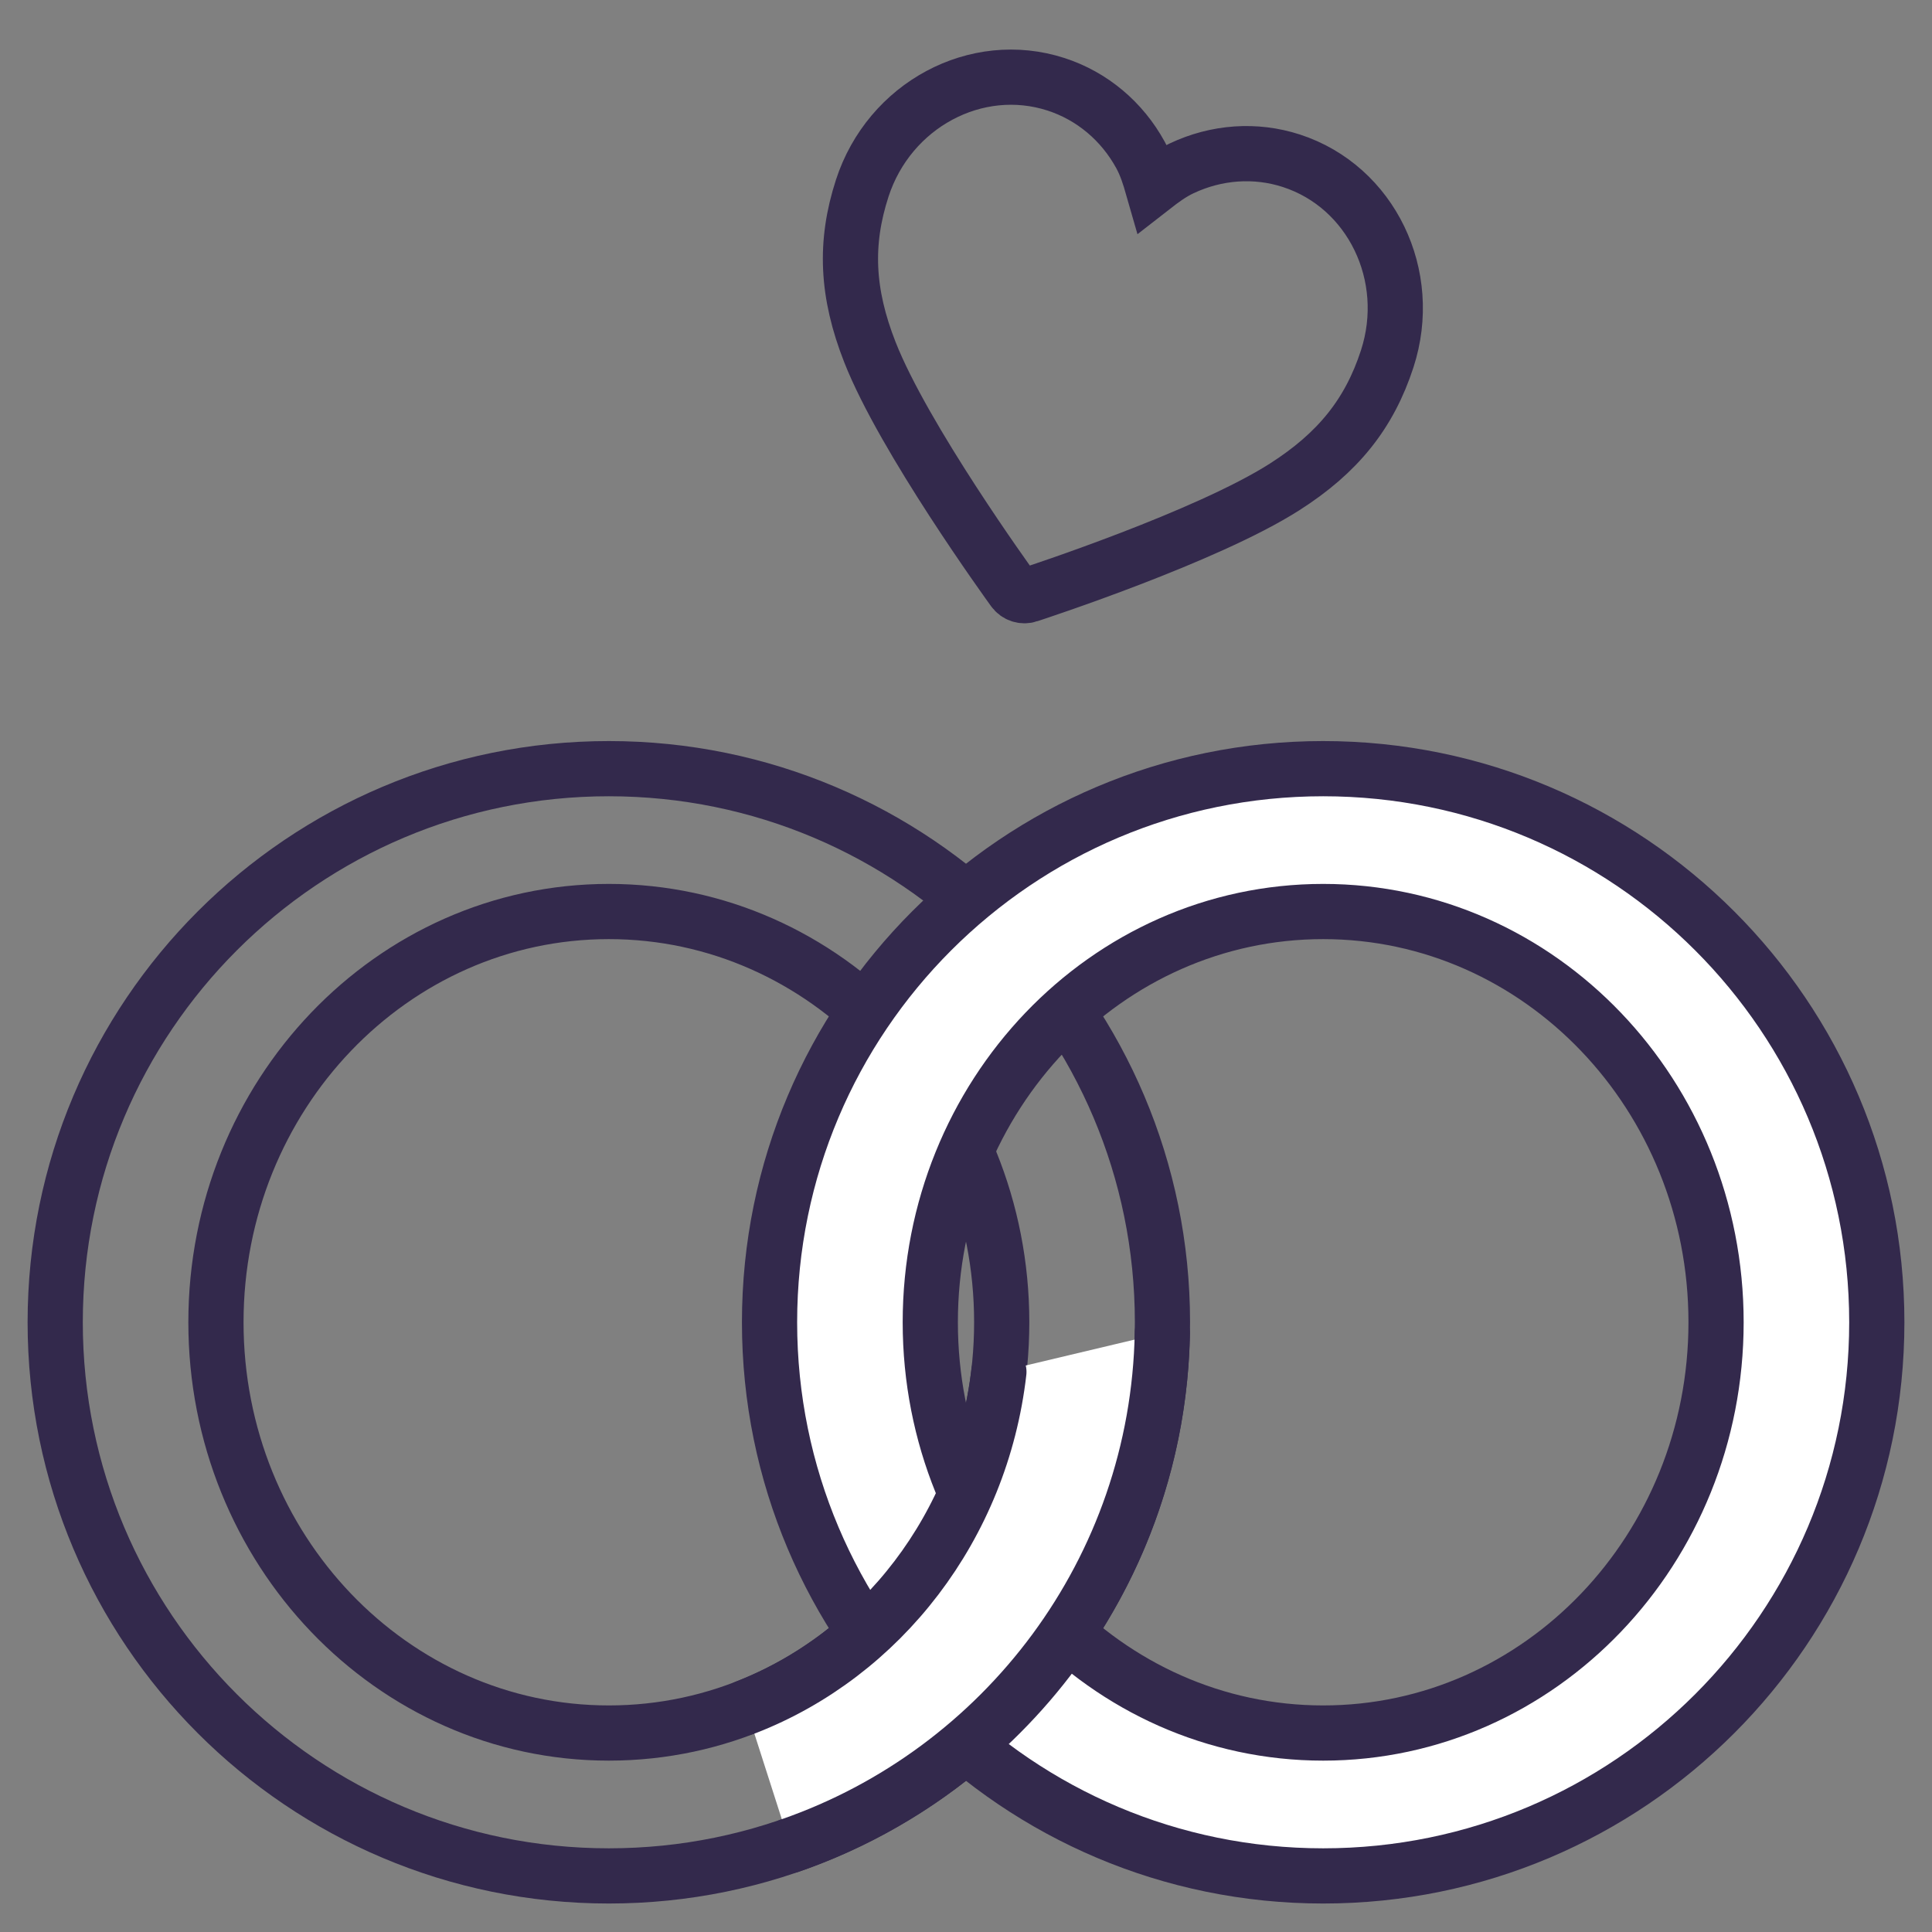
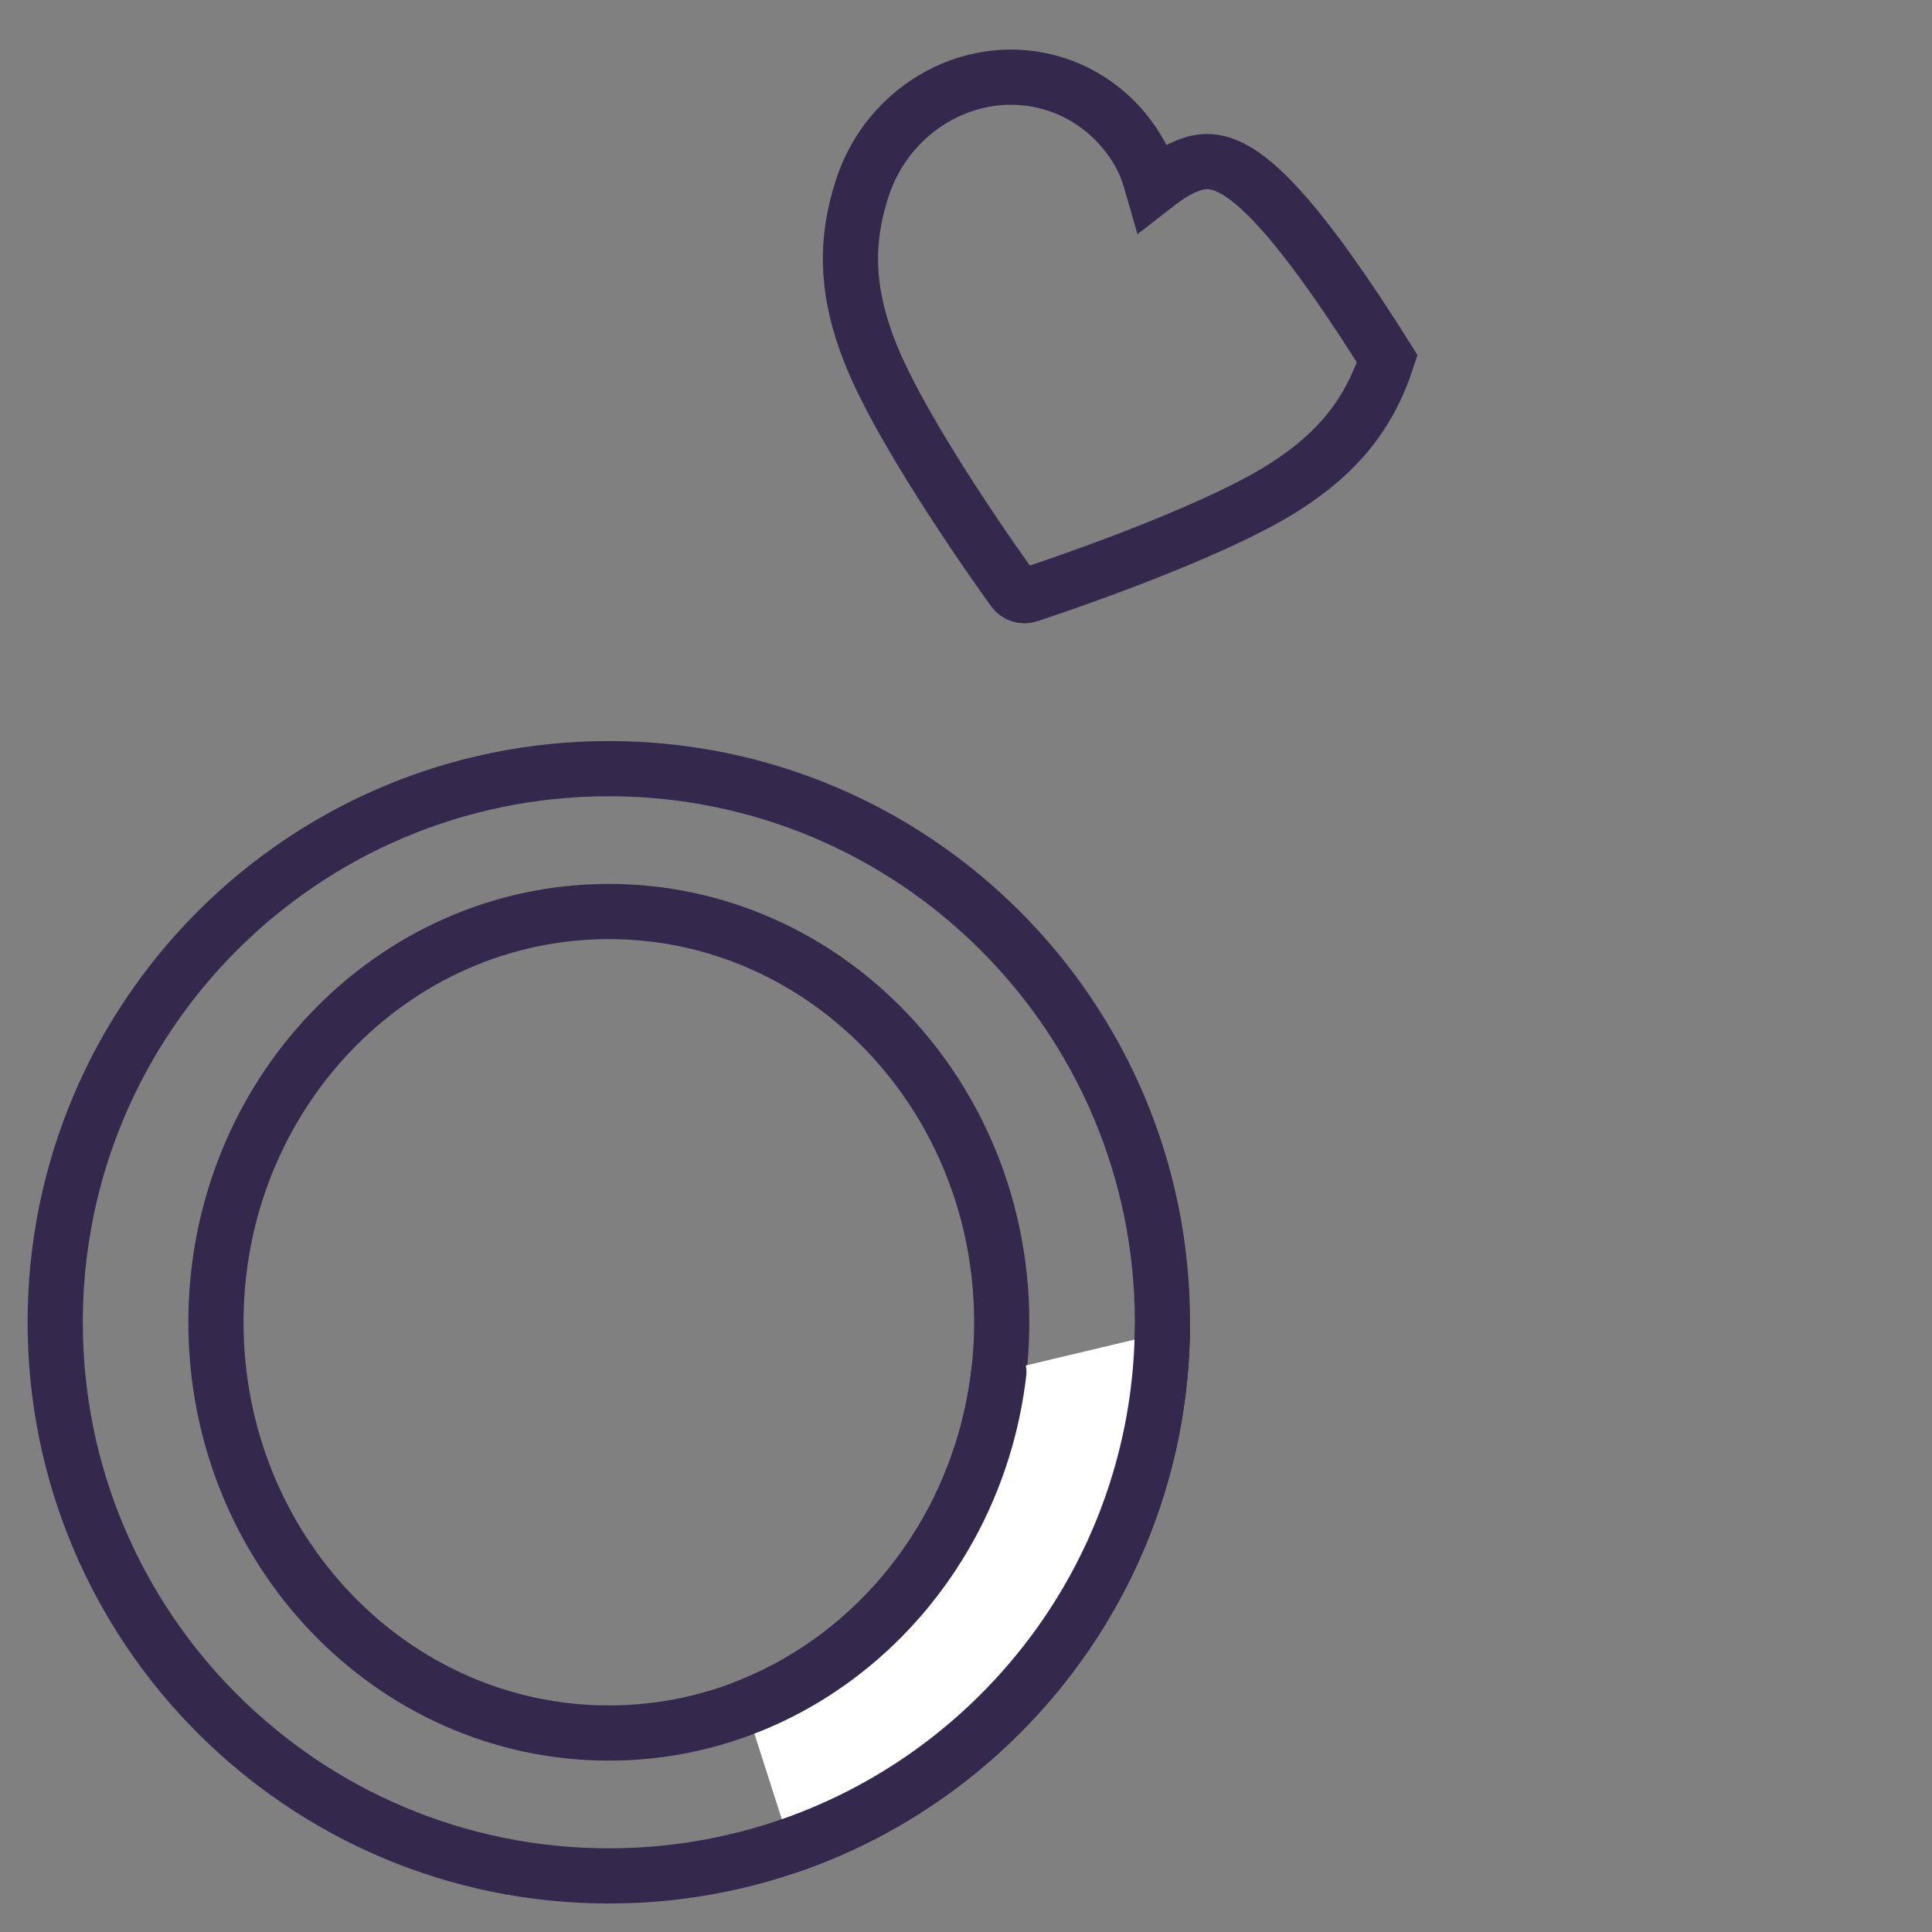
<svg xmlns="http://www.w3.org/2000/svg" width="70px" height="70px" viewBox="0 0 70 70" version="1.1">
  <rect x="0" y="0" width="70" height="70" fill="#808080" stroke="none" />
  <title>hiw hopla - icon wedding</title>
  <desc>Created with Sketch.</desc>
  <g id="hiw-hopla---icon-wedding" stroke="none" stroke-width="1" fill="none" fill-rule="evenodd">
    <g id="Group-11" transform="translate(2, 27.85)" fill-rule="nonzero">
      <path d="M20.059,40.118 C8.981,40.118 -6.03961325e-14,31.137 -6.03961325e-14,20.059 C-6.03961325e-14,8.981 8.981,-6.03961325e-14 20.059,-6.03961325e-14 C31.137,-6.03961325e-14 40.118,8.981 40.118,20.059 C40.118,31.137 31.137,40.118 20.059,40.118 Z M20.059,34.941 C27.921,34.941 34.294,28.278 34.294,20.059 C34.294,11.84 27.921,5.176 20.059,5.176 C12.197,5.176 5.824,11.84 5.824,20.059 C5.824,28.278 12.197,34.941 20.059,34.941 Z" id="Combined-Shape" stroke="#33294C" stroke-width="2" stroke-linecap="round" stroke-linejoin="round" />
-       <path d="M45.941,40.118 C34.863,40.118 25.882,31.137 25.882,20.059 C25.882,8.981 34.863,-6.03961325e-14 45.941,-6.03961325e-14 C57.019,-6.03961325e-14 66,8.981 66,20.059 C66,31.137 57.019,40.118 45.941,40.118 Z M45.941,34.941 C53.803,34.941 60.176,28.278 60.176,20.059 C60.176,11.84 53.803,5.176 45.941,5.176 C38.079,5.176 31.706,11.84 31.706,20.059 C31.706,28.278 38.079,34.941 45.941,34.941 Z" id="Combined-Shape-Copy" stroke="#33294C" stroke-width="2" fill="#FFFFFF" stroke-linecap="round" stroke-linejoin="round" />
      <path d="M26.632,39.016 L25.027,34.01 C29.924,32.103 33.547,27.458 34.192,21.855 L40.114,20.447 C39.951,29.054 34.366,36.335 26.632,39.016 Z" id="Path" fill="#FFFFFF" />
      <path d="M40.114,20.447 C39.951,29.054 34.366,36.335 26.632,39.016 L26.632,39.016 M25.027,34.01 C29.924,32.103 33.547,27.458 34.192,21.855" id="Shape" stroke="#33294C" stroke-width="2" stroke-linecap="round" stroke-linejoin="round" />
    </g>
-     <path d="M35.265,4 C32.224,4 29.747,6.582 29.747,9.75 C29.747,11.848 30.39,13.543 31.847,15.314 C33.977,17.904 39.224,21.735 39.453,21.902 C39.543,21.969 39.646,22 39.747,22 C39.847,22 39.951,21.97 40.041,21.902 C40.269,21.735 45.515,17.905 47.646,15.314 C49.103,13.543 49.747,11.848 49.747,9.75 C49.747,6.582 47.268,4 44.227,4 C42.861,4 41.547,4.531 40.528,5.492 C40.223,5.78 39.981,6.121 39.747,6.467 C39.513,6.12 39.271,5.779 38.965,5.491 C37.947,4.53 36.631,4 35.265,4 Z" id="Path" stroke="#33294C" stroke-width="2" transform="translate(39.747, 13) rotate(18) translate(-39.747, -13) " />
+     <path d="M35.265,4 C32.224,4 29.747,6.582 29.747,9.75 C29.747,11.848 30.39,13.543 31.847,15.314 C33.977,17.904 39.224,21.735 39.453,21.902 C39.543,21.969 39.646,22 39.747,22 C39.847,22 39.951,21.97 40.041,21.902 C40.269,21.735 45.515,17.905 47.646,15.314 C49.103,13.543 49.747,11.848 49.747,9.75 C42.861,4 41.547,4.531 40.528,5.492 C40.223,5.78 39.981,6.121 39.747,6.467 C39.513,6.12 39.271,5.779 38.965,5.491 C37.947,4.53 36.631,4 35.265,4 Z" id="Path" stroke="#33294C" stroke-width="2" transform="translate(39.747, 13) rotate(18) translate(-39.747, -13) " />
  </g>
</svg>